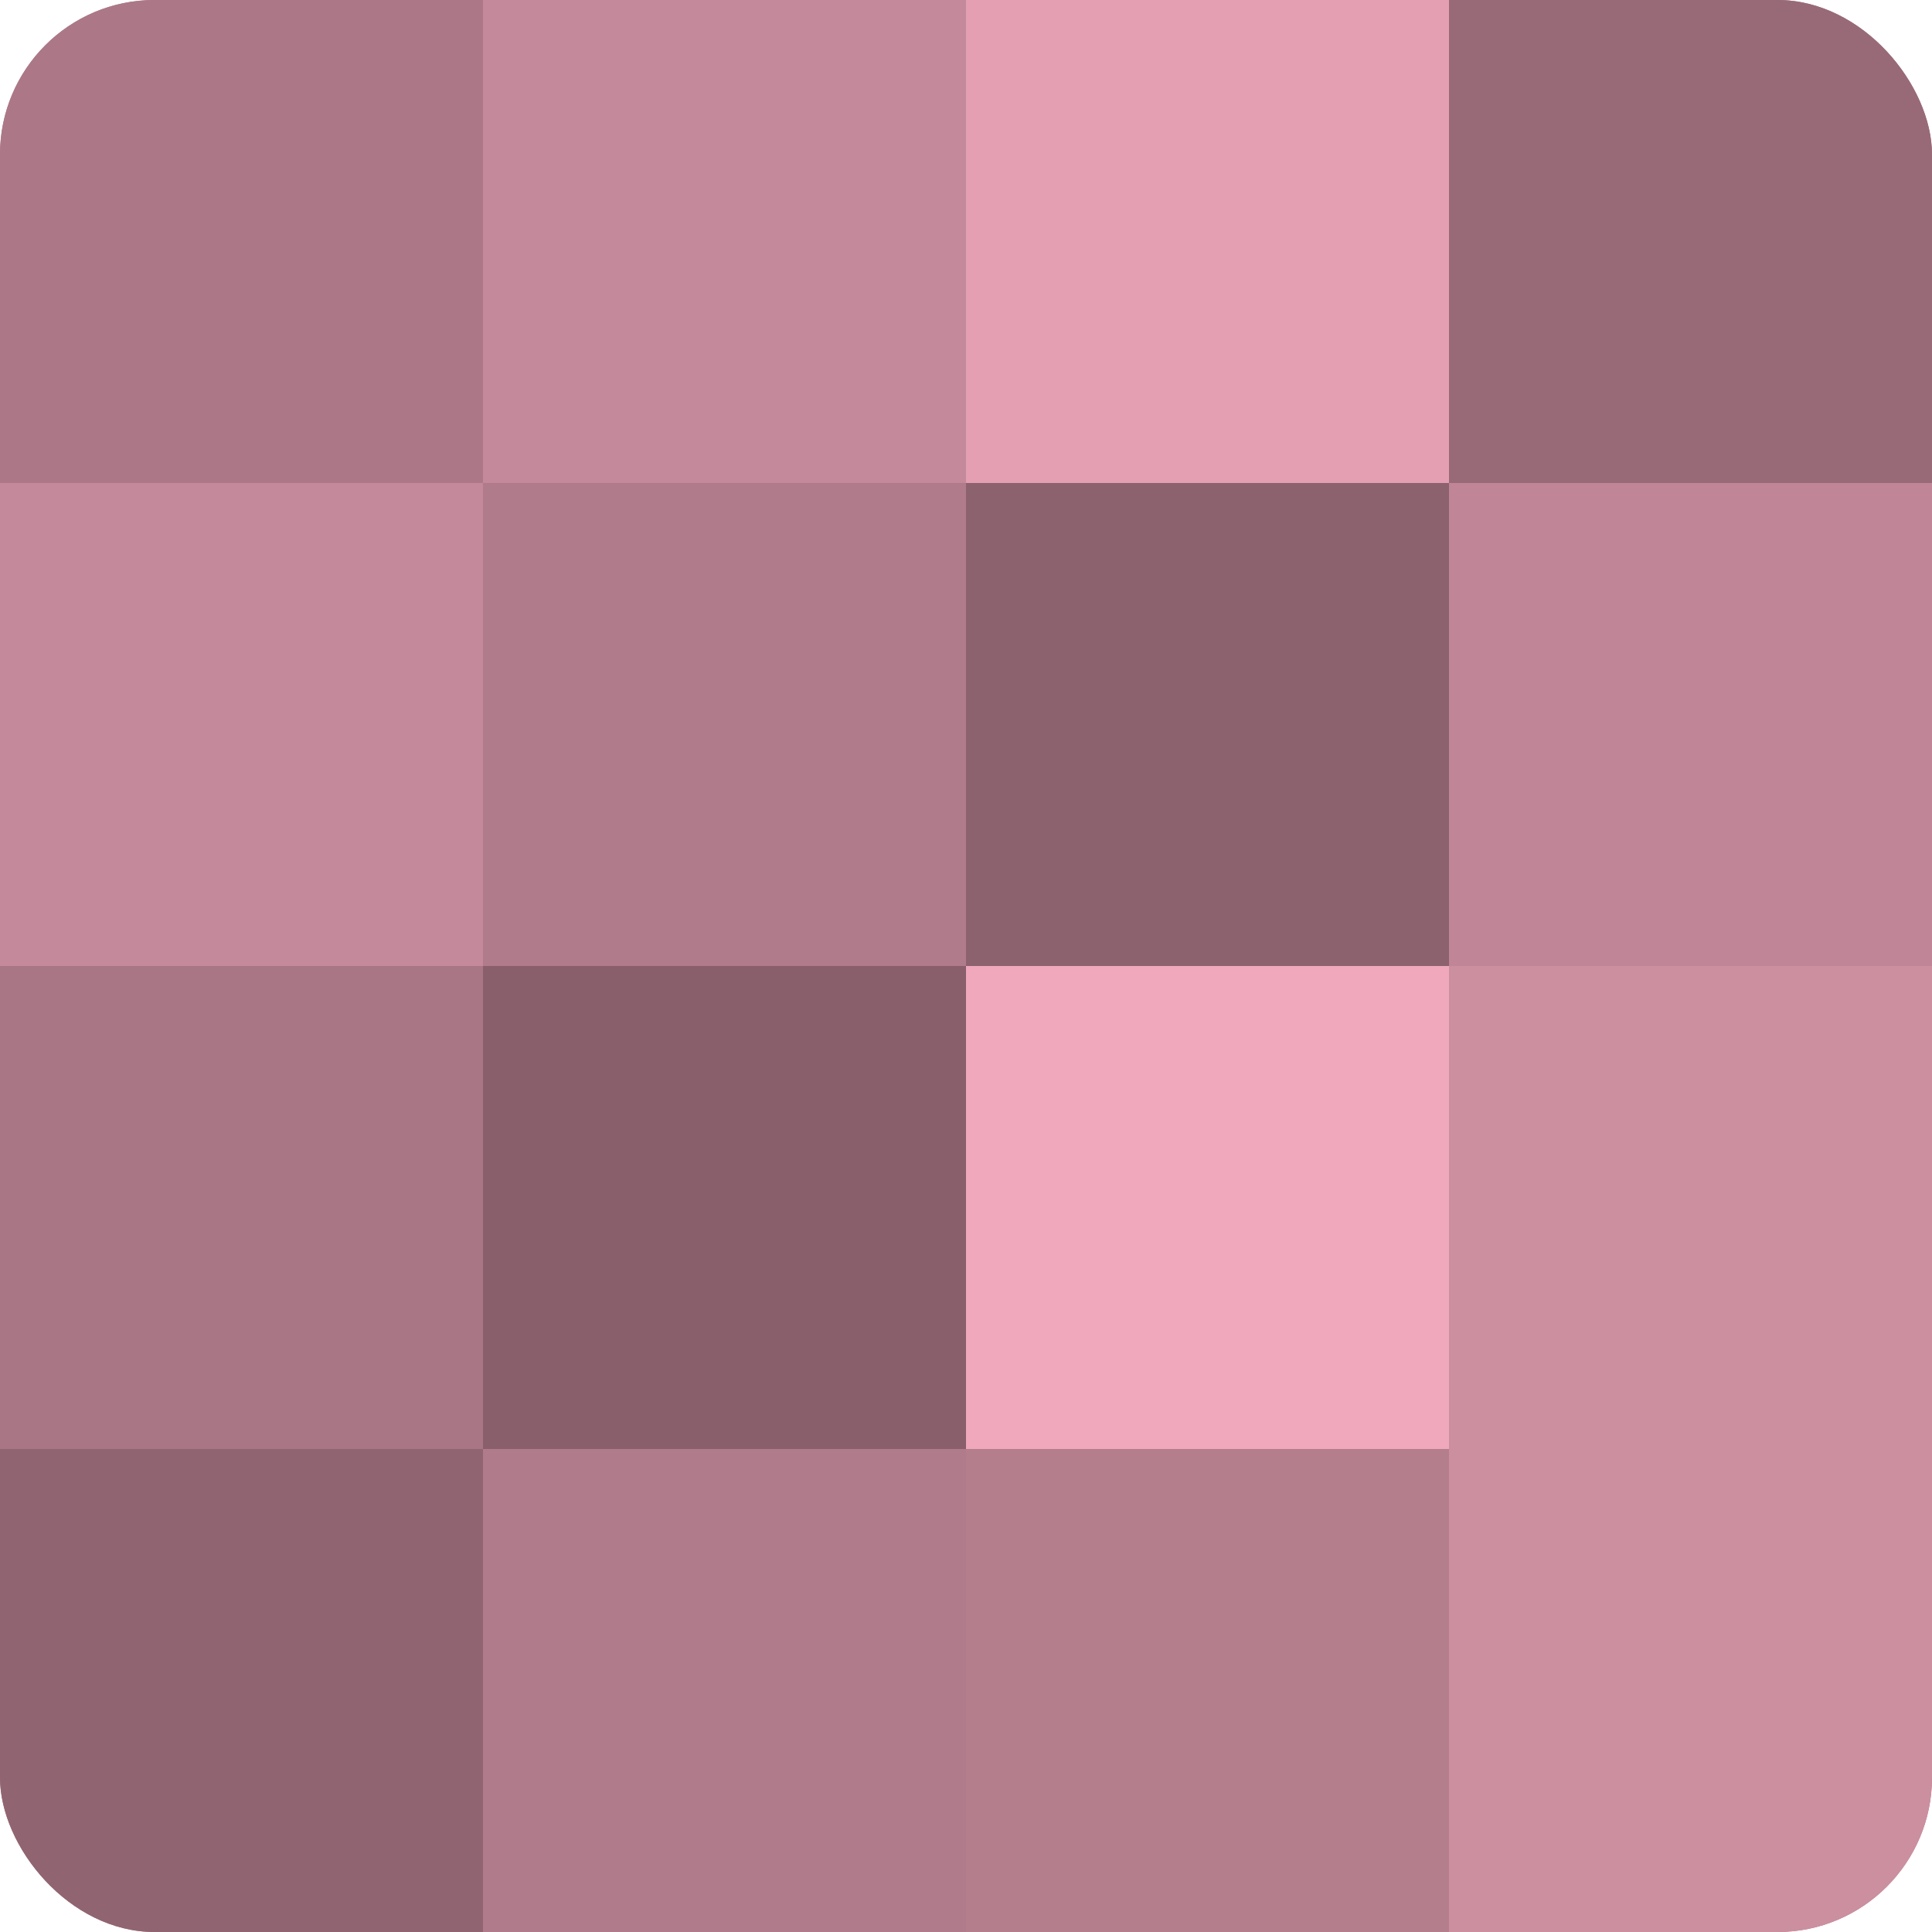
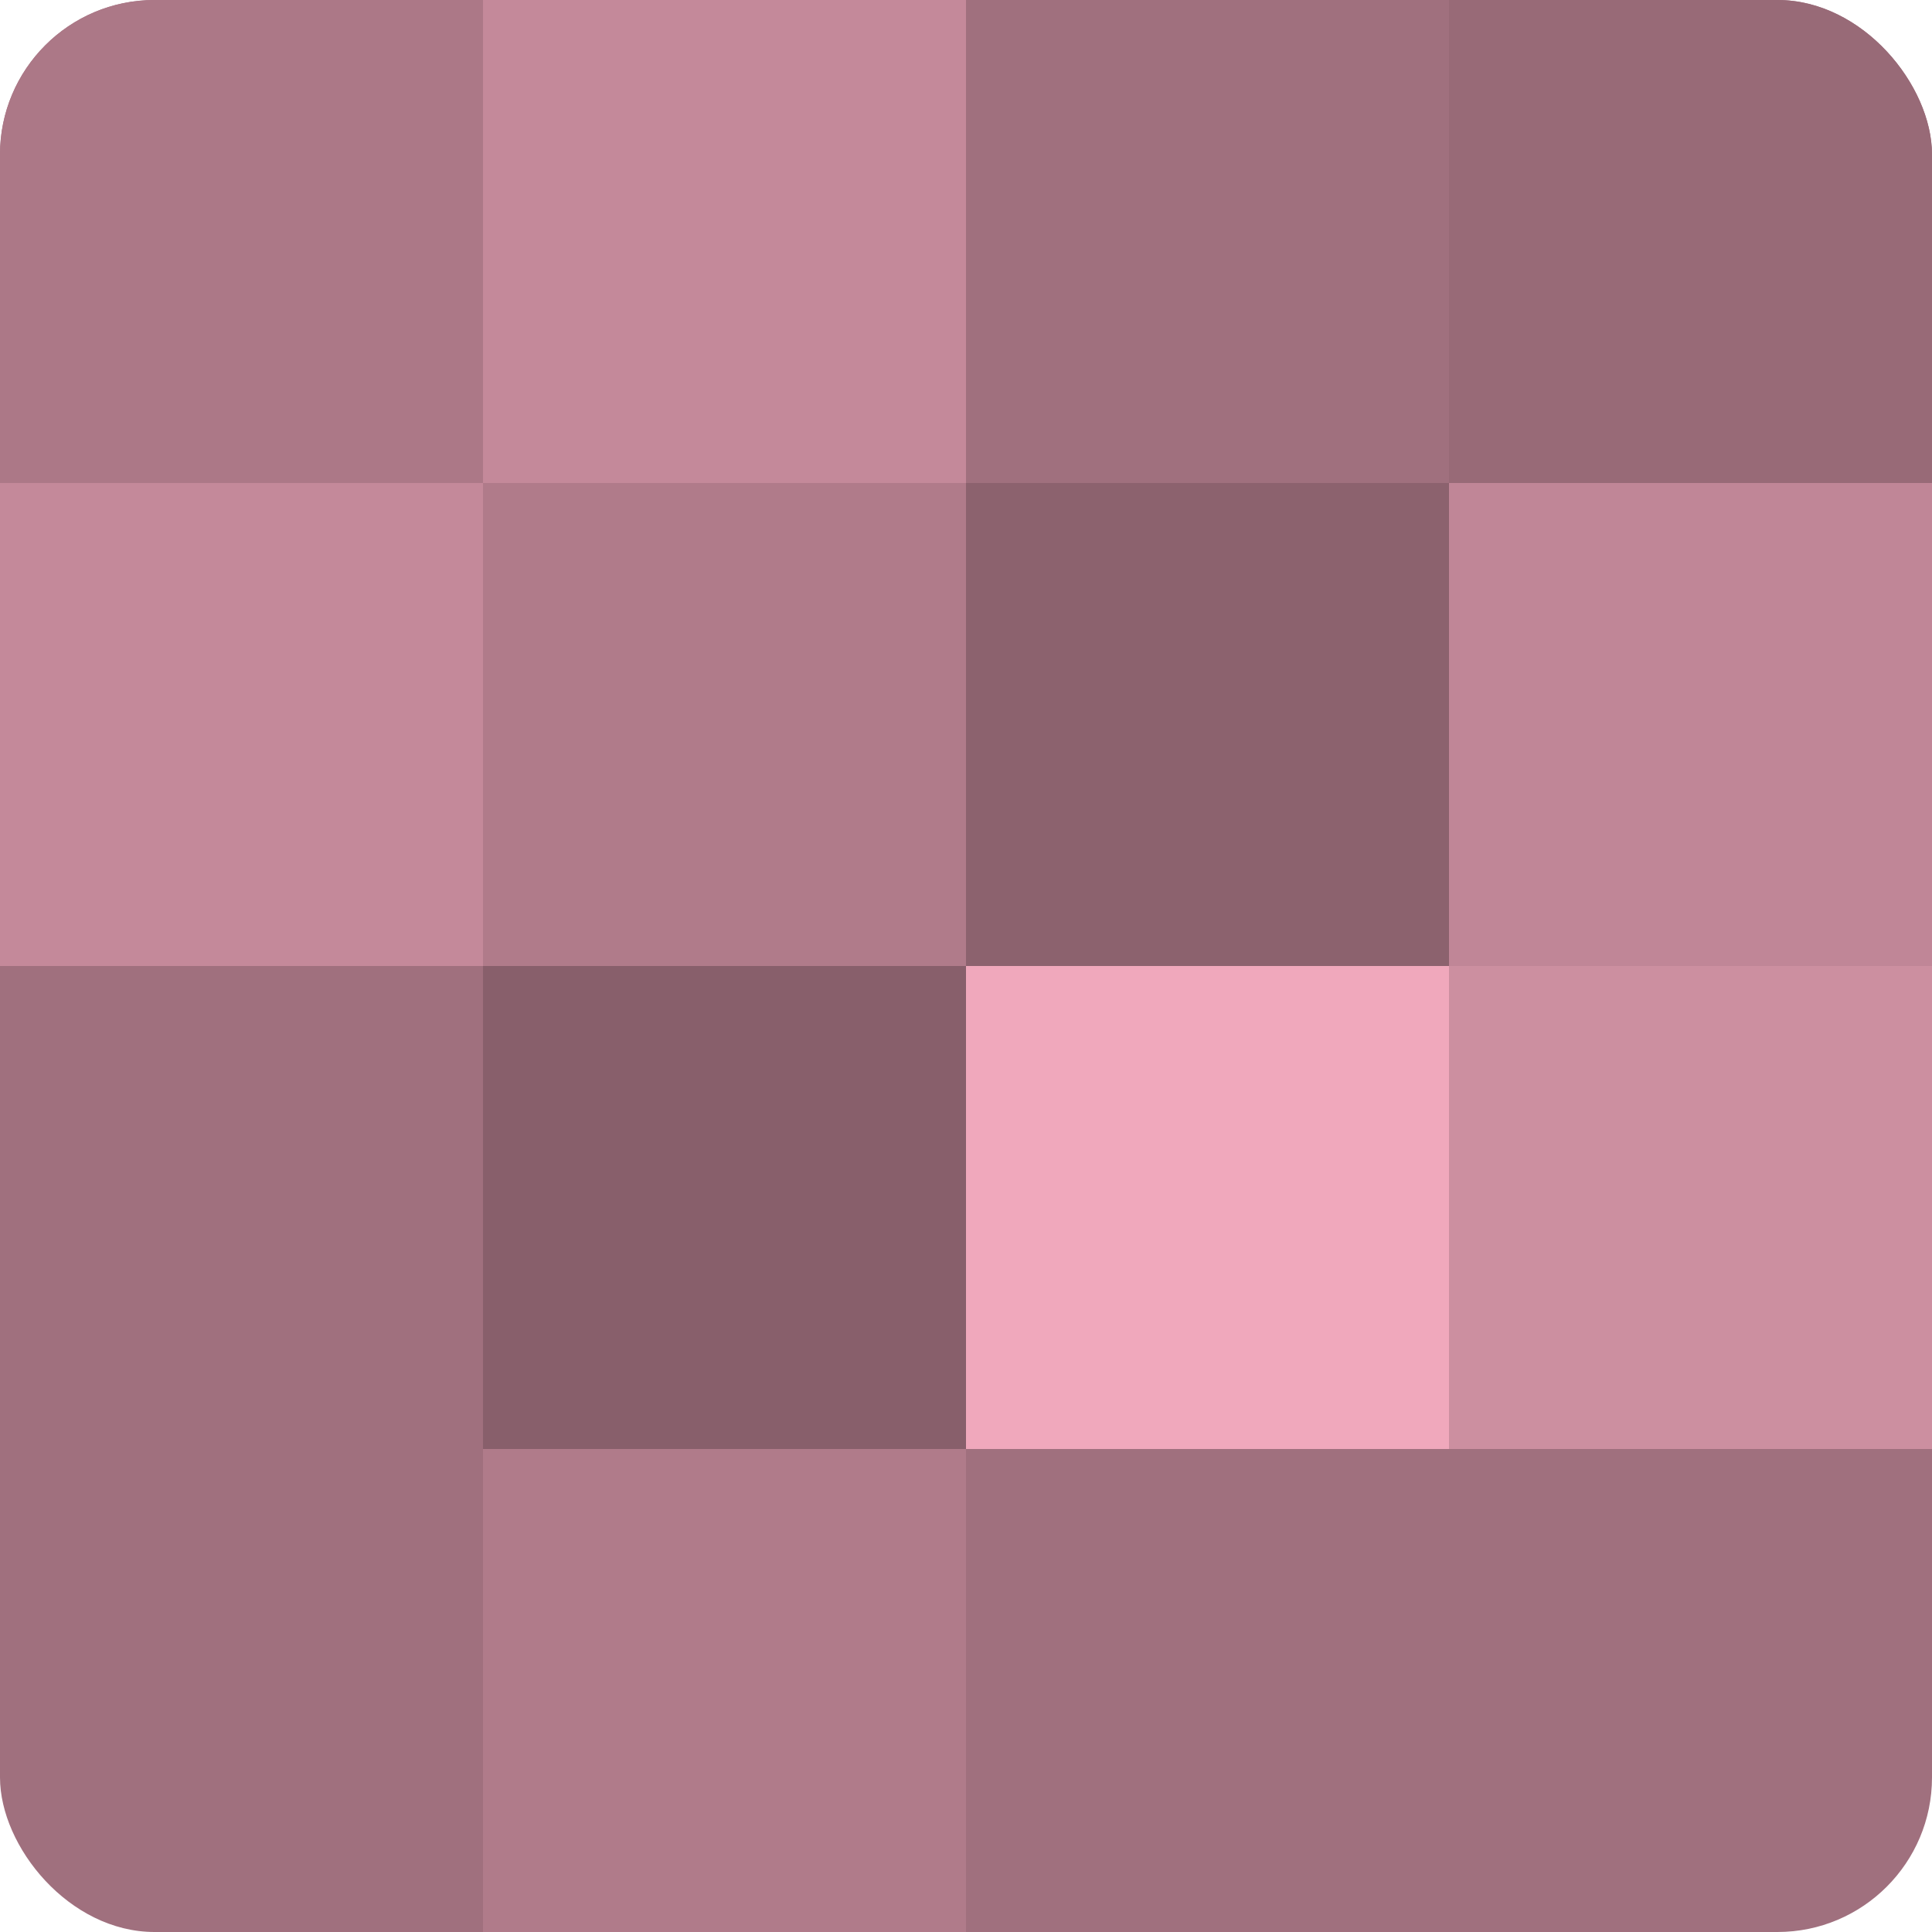
<svg xmlns="http://www.w3.org/2000/svg" width="60" height="60" viewBox="0 0 100 100" preserveAspectRatio="xMidYMid meet">
  <defs>
    <clipPath id="c" width="100" height="100">
      <rect width="100" height="100" rx="8" ry="8" />
    </clipPath>
  </defs>
  <g clip-path="url(#c)">
    <rect width="100" height="100" fill="#a0707e" />
    <rect width="25" height="25" fill="#ac7887" />
    <rect y="25" width="25" height="25" fill="#c4899a" />
-     <rect y="50" width="25" height="25" fill="#a87684" />
-     <rect y="75" width="25" height="25" fill="#906571" />
    <rect x="25" width="25" height="25" fill="#c4899a" />
    <rect x="25" y="25" width="25" height="25" fill="#b07b8a" />
    <rect x="25" y="50" width="25" height="25" fill="#885f6b" />
    <rect x="25" y="75" width="25" height="25" fill="#b07b8a" />
-     <rect x="50" width="25" height="25" fill="#e49fb3" />
    <rect x="50" y="25" width="25" height="25" fill="#8c626e" />
    <rect x="50" y="50" width="25" height="25" fill="#f0a8bc" />
-     <rect x="50" y="75" width="25" height="25" fill="#b47e8d" />
    <rect x="75" width="25" height="25" fill="#986a77" />
    <rect x="75" y="25" width="25" height="25" fill="#c08697" />
    <rect x="75" y="50" width="25" height="25" fill="#cc8fa0" />
-     <rect x="75" y="75" width="25" height="25" fill="#cc8fa0" />
  </g>
</svg>